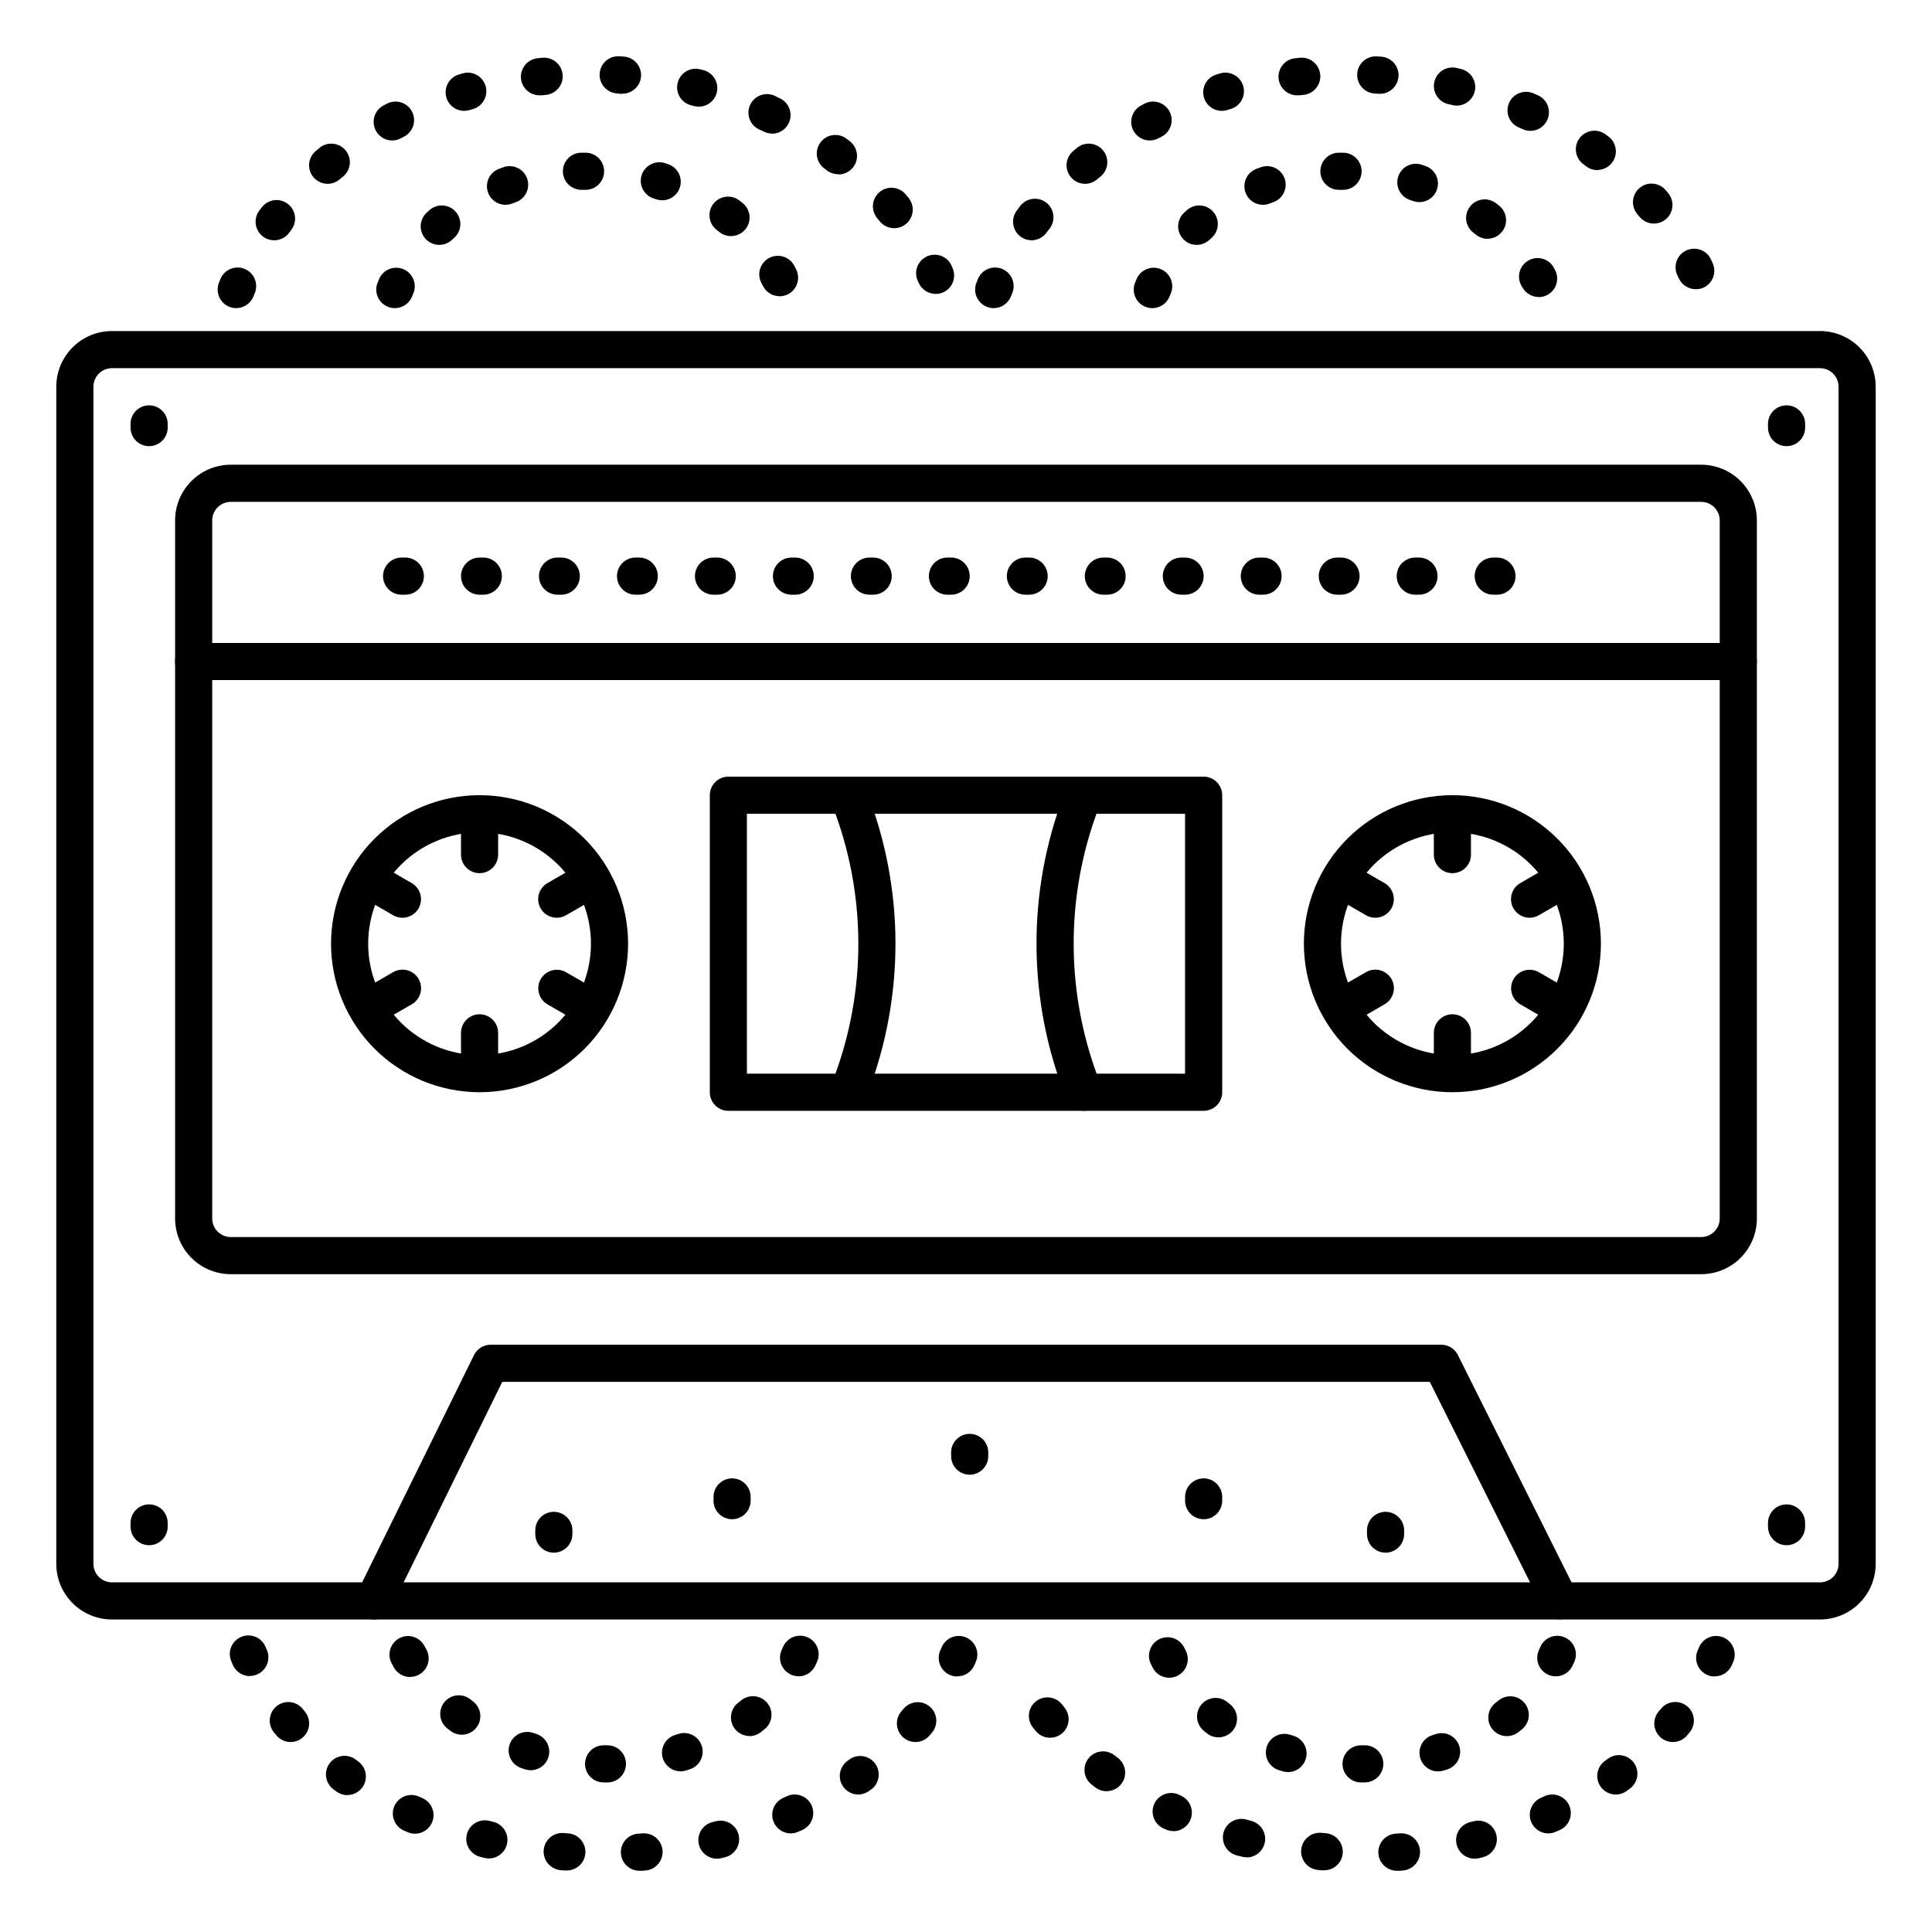
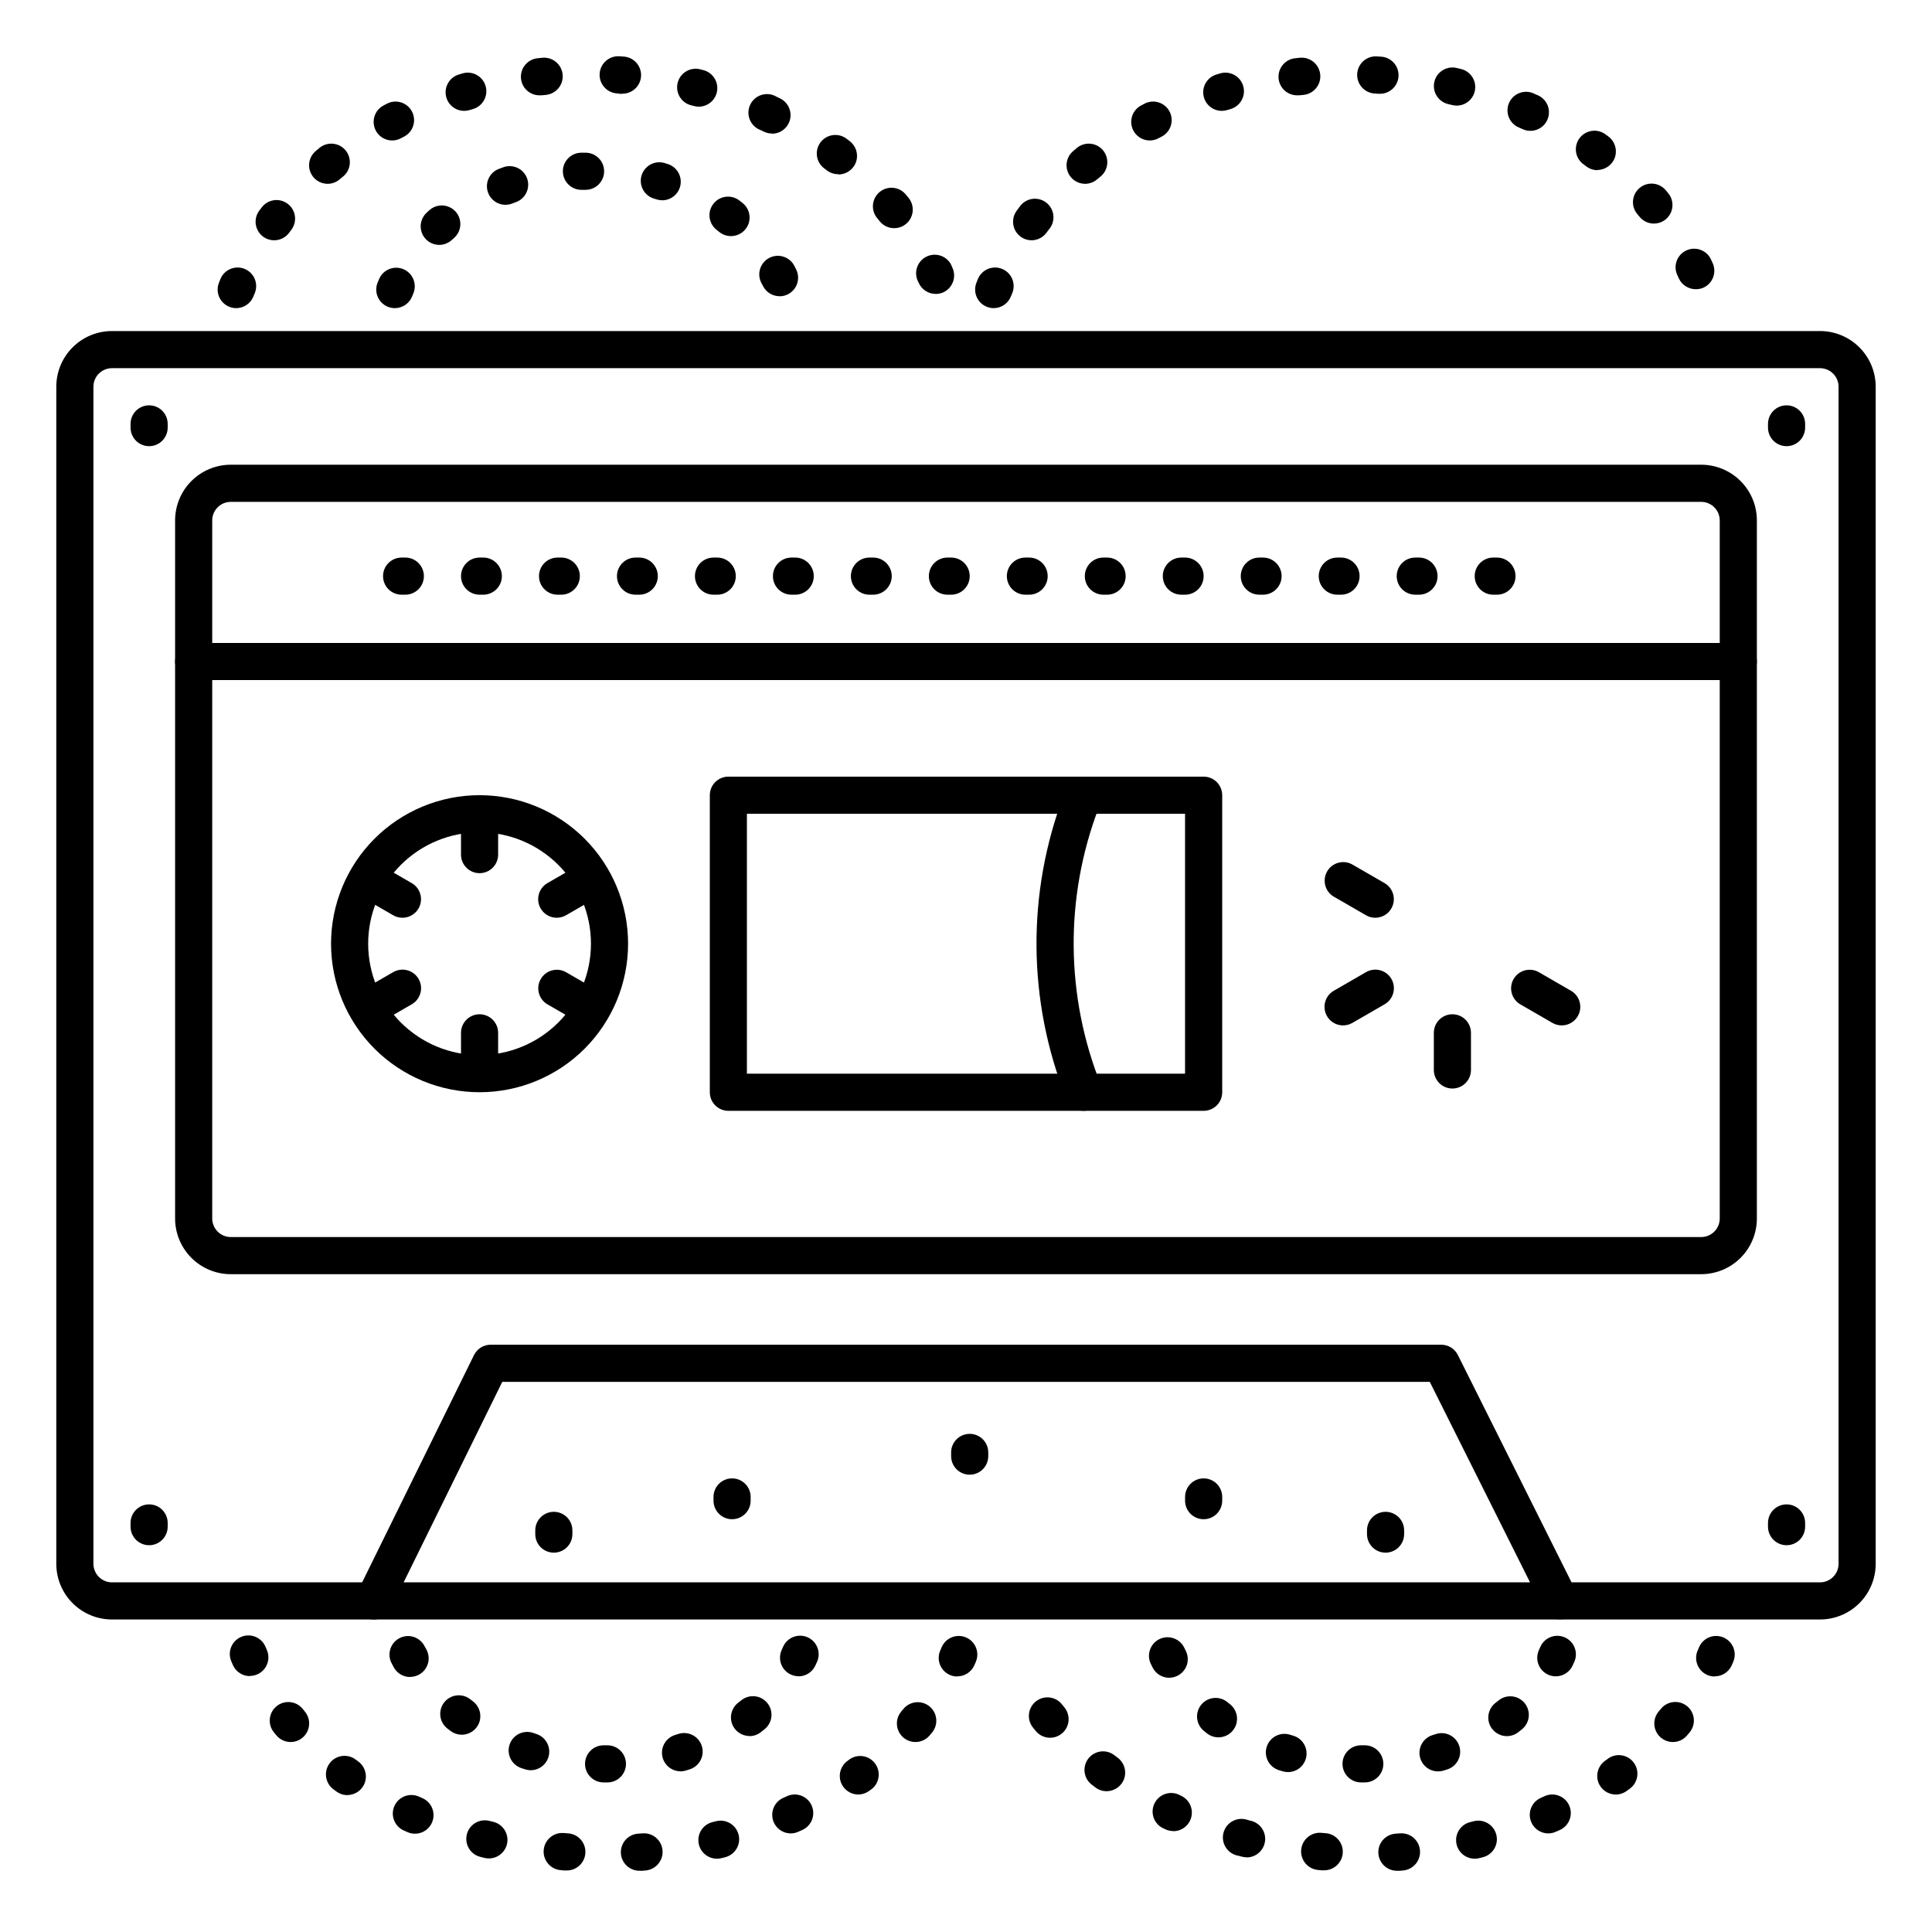
<svg xmlns="http://www.w3.org/2000/svg" fill="#000000" width="800px" height="800px" version="1.1" viewBox="144 144 512 512">
  <g>
    <path d="m183.52 553.5c-2.719 0-4.922-2.203-4.922-4.922v-0.984c0-2.715 2.203-4.918 4.922-4.918 2.715 0 4.918 2.203 4.918 4.918v0.984c0 1.305-0.52 2.559-1.441 3.481s-2.172 1.441-3.477 1.441z" />
    <path d="m617.46 553.5c-2.719 0-4.922-2.203-4.922-4.922v-0.984c0-2.715 2.203-4.918 4.922-4.918 2.715 0 4.918 2.203 4.918 4.918v0.984c0 1.305-0.52 2.559-1.441 3.481s-2.172 1.441-3.477 1.441z" />
    <path d="m183.52 262.24c-2.719 0-4.922-2.203-4.922-4.922v-0.984 0.004c0-2.719 2.203-4.922 4.922-4.922 2.715 0 4.918 2.203 4.918 4.922v0.984-0.004c0 1.305-0.52 2.559-1.441 3.481s-2.172 1.441-3.477 1.441z" />
    <path d="m617.46 262.24c-2.719 0-4.922-2.203-4.922-4.922v-0.984 0.004c0-2.719 2.203-4.922 4.922-4.922 2.715 0 4.918 2.203 4.918 4.922v0.984-0.004c0 1.305-0.52 2.559-1.441 3.481s-2.172 1.441-3.477 1.441z" />
    <path d="m626.32 573.18h-452.64c-3.918 0-7.672-1.555-10.438-4.324-2.769-2.766-4.324-6.523-4.324-10.438v-311.93c0-3.914 1.555-7.668 4.324-10.434 2.766-2.769 6.519-4.324 10.438-4.324h452.64c3.914 0 7.668 1.555 10.438 4.324 2.766 2.766 4.32 6.519 4.32 10.434v311.93c0 3.914-1.555 7.672-4.32 10.438-2.769 2.769-6.523 4.324-10.438 4.324zm-452.64-331.61c-2.719 0-4.922 2.203-4.922 4.918v311.93c0 1.305 0.52 2.559 1.441 3.481s2.172 1.441 3.481 1.441h452.64c1.305 0 2.555-0.52 3.477-1.441 0.926-0.922 1.441-2.176 1.441-3.481v-311.93c0-1.305-0.516-2.555-1.441-3.477-0.922-0.922-2.172-1.441-3.477-1.441z" />
    <path d="m594.83 481.67h-389.67c-3.914 0-7.668-1.555-10.434-4.324-2.769-2.769-4.324-6.523-4.324-10.438v-184.99c0-3.914 1.555-7.668 4.324-10.438 2.766-2.766 6.519-4.324 10.434-4.324h389.67c3.914 0 7.668 1.559 10.438 4.324 2.766 2.769 4.32 6.523 4.32 10.438v184.99c0 3.914-1.555 7.668-4.32 10.438-2.769 2.769-6.523 4.324-10.438 4.324zm-389.67-204.67c-2.715 0-4.918 2.199-4.918 4.918v184.99c0 1.305 0.52 2.559 1.441 3.481s2.172 1.441 3.477 1.441h389.67c1.305 0 2.555-0.52 3.477-1.441 0.926-0.922 1.441-2.176 1.441-3.481v-184.99c0-1.305-0.516-2.555-1.441-3.481-0.922-0.922-2.172-1.438-3.477-1.438z" />
-     <path d="m528.9 433.45c-10.438 0-20.449-4.144-27.832-11.527-7.379-7.383-11.527-17.391-11.527-27.832 0-10.438 4.148-20.449 11.527-27.832 7.383-7.379 17.395-11.527 27.832-11.527 10.441 0 20.449 4.148 27.832 11.527 7.383 7.383 11.527 17.395 11.527 27.832 0 10.441-4.144 20.449-11.527 27.832-7.383 7.383-17.391 11.527-27.832 11.527zm0-68.879c-7.828 0-15.336 3.109-20.875 8.645-5.535 5.539-8.645 13.047-8.645 20.875s3.109 15.34 8.645 20.875c5.539 5.535 13.047 8.645 20.875 8.645s15.34-3.109 20.875-8.645 8.645-13.047 8.645-20.875-3.109-15.336-8.645-20.875c-5.535-5.535-13.047-8.645-20.875-8.645z" />
    <path d="m271.09 433.45c-10.438 0-20.449-4.144-27.832-11.527-7.379-7.383-11.527-17.391-11.527-27.832 0-10.438 4.148-20.449 11.527-27.832 7.383-7.379 17.395-11.527 27.832-11.527s20.449 4.148 27.832 11.527c7.383 7.383 11.527 17.395 11.527 27.832 0 10.441-4.144 20.449-11.527 27.832-7.383 7.383-17.395 11.527-27.832 11.527zm0-68.879c-7.828 0-15.336 3.109-20.875 8.645-5.535 5.539-8.645 13.047-8.645 20.875s3.109 15.34 8.645 20.875c5.539 5.535 13.047 8.645 20.875 8.645s15.34-3.109 20.875-8.645 8.645-13.047 8.645-20.875-3.109-15.336-8.645-20.875c-5.535-5.535-13.047-8.645-20.875-8.645z" />
-     <path d="m369.36 436.91c-0.605-0.004-1.203-0.113-1.77-0.328-1.219-0.469-2.199-1.402-2.727-2.598s-0.559-2.551-0.09-3.766c8.992-23.43 8.922-49.367-0.195-72.75-0.98-2.527 0.27-5.367 2.793-6.359 2.523-0.988 5.371 0.25 6.367 2.769 10.02 25.672 10.094 54.156 0.207 79.879-0.73 1.898-2.551 3.148-4.586 3.152z" />
    <path d="m431.22 438.38c-2.008 0-3.816-1.219-4.566-3.082-10.383-25.848-10.629-54.66-0.699-80.688 0.973-2.535 3.816-3.805 6.356-2.832 2.539 0.973 3.809 3.816 2.836 6.356-9.031 23.688-8.805 49.906 0.629 73.438 1.02 2.519-0.199 5.387-2.715 6.406-0.586 0.246-1.207 0.383-1.84 0.402z" />
    <path d="m462.98 438.38h-125.95c-2.719 0-4.922-2.203-4.922-4.922v-78.719c0-2.719 2.203-4.922 4.922-4.922h125.95c1.305 0 2.555 0.52 3.477 1.441 0.922 0.926 1.441 2.176 1.441 3.481v78.719c0 1.305-0.52 2.559-1.441 3.481s-2.172 1.441-3.477 1.441zm-121.04-9.84h116.11v-68.879h-116.11z" />
    <path d="m604.67 324.23h-409.35c-2.715 0-4.918-2.203-4.918-4.922 0-2.715 2.203-4.918 4.918-4.918h409.35c2.715 0 4.918 2.203 4.918 4.918 0 2.719-2.203 4.922-4.918 4.922z" />
    <path d="m400.98 534.81c-2.719 0-4.922-2.203-4.922-4.922v-0.984c0-2.715 2.203-4.918 4.922-4.918 2.715 0 4.918 2.203 4.918 4.918v0.984c0 1.305-0.52 2.555-1.441 3.481-0.922 0.922-2.172 1.441-3.477 1.441z" />
    <path d="m243.05 573.18c-1.703 0.004-3.289-0.871-4.188-2.316-0.902-1.445-0.992-3.25-0.242-4.777l30.996-62.977c0.832-1.688 2.551-2.754 4.43-2.746h251.9c1.863 0 3.566 1.051 4.398 2.715l31.488 62.977c1.195 2.426 0.207 5.359-2.211 6.57-2.414 1.211-5.356 0.246-6.586-2.16l-30.129-60.262h-245.8l-29.629 60.23c-0.828 1.688-2.547 2.75-4.426 2.746z" />
    <path d="m271.09 375.4c-2.719 0-4.918-2.203-4.918-4.922v-9.84c0-2.715 2.199-4.918 4.918-4.918s4.922 2.203 4.922 4.918v9.84c0 1.309-0.52 2.559-1.441 3.481s-2.176 1.441-3.481 1.441z" />
    <path d="m271.09 432.47c-2.719 0-4.918-2.199-4.918-4.918v-9.84c0-2.719 2.199-4.922 4.918-4.922s4.922 2.203 4.922 4.922v9.84c0 1.305-0.52 2.555-1.441 3.481-0.922 0.922-2.176 1.438-3.481 1.438z" />
    <path d="m250.64 387.21c-0.859 0.004-1.707-0.223-2.449-0.66l-8.52-4.922-0.004 0.004c-2.332-1.371-3.125-4.363-1.773-6.707 1.355-2.34 4.344-3.152 6.695-1.816l8.52 4.922c1.93 1.113 2.871 3.387 2.293 5.539-0.578 2.148-2.531 3.644-4.762 3.641z" />
    <path d="m300.06 415.74c-0.863 0.004-1.711-0.223-2.461-0.66l-8.52-4.922v0.004c-2.332-1.367-3.125-4.363-1.773-6.707 1.352-2.34 4.344-3.152 6.691-1.816l8.52 4.922h0.004c1.93 1.113 2.867 3.383 2.293 5.535-0.578 2.148-2.527 3.644-4.754 3.644z" />
    <path d="m242.12 415.74c-2.227 0-4.176-1.496-4.754-3.644-0.574-2.152 0.367-4.422 2.293-5.535l8.52-4.922h0.004c1.129-0.66 2.477-0.848 3.746-0.512 1.266 0.336 2.348 1.164 3.004 2.297 0.652 1.137 0.828 2.484 0.484 3.75s-1.176 2.34-2.316 2.988l-8.52 4.922v-0.004c-0.746 0.438-1.598 0.664-2.461 0.66z" />
    <path d="m291.55 387.21c-2.227 0.004-4.18-1.492-4.762-3.641-0.578-2.152 0.363-4.426 2.293-5.539l8.52-4.922c2.352-1.336 5.344-0.523 6.695 1.816 1.352 2.344 0.559 5.336-1.773 6.707l-8.52 4.922-0.004-0.004c-0.742 0.438-1.586 0.664-2.449 0.66z" />
-     <path d="m528.9 375.4c-2.715 0-4.918-2.203-4.918-4.922v-9.84c0-2.715 2.203-4.918 4.918-4.918 2.719 0 4.922 2.203 4.922 4.918v9.84c0 1.309-0.52 2.559-1.441 3.481-0.922 0.922-2.176 1.441-3.481 1.441z" />
    <path d="m528.9 432.47c-2.715 0-4.918-2.199-4.918-4.918v-9.84c0-2.719 2.203-4.922 4.918-4.922 2.719 0 4.922 2.203 4.922 4.922v9.84c0 1.305-0.52 2.555-1.441 3.481-0.922 0.922-2.176 1.438-3.481 1.438z" />
    <path d="m508.45 387.21c-0.859 0.004-1.707-0.223-2.449-0.66l-8.52-4.922-0.004 0.004c-2.332-1.371-3.125-4.363-1.77-6.707 1.352-2.34 4.34-3.152 6.691-1.816l8.52 4.922c1.93 1.113 2.871 3.387 2.293 5.539-0.578 2.148-2.531 3.644-4.762 3.641z" />
    <path d="m557.87 415.74c-0.863 0.004-1.711-0.223-2.461-0.66l-8.52-4.922v0.004c-2.332-1.367-3.125-4.363-1.773-6.707 1.352-2.34 4.344-3.152 6.691-1.816l8.52 4.922h0.004c1.93 1.113 2.867 3.383 2.293 5.535-0.578 2.148-2.527 3.644-4.754 3.644z" />
    <path d="m499.93 415.74c-2.227 0-4.176-1.496-4.75-3.644-0.578-2.152 0.363-4.422 2.289-5.535l8.52-4.922h0.004c1.129-0.66 2.477-0.848 3.746-0.512 1.266 0.336 2.348 1.164 3.004 2.297 0.652 1.137 0.828 2.484 0.484 3.75s-1.176 2.34-2.316 2.988l-8.52 4.922v-0.004c-0.746 0.438-1.598 0.664-2.461 0.66z" />
-     <path d="m549.36 387.21c-2.227 0.004-4.18-1.492-4.762-3.641-0.578-2.152 0.363-4.426 2.293-5.539l8.52-4.922c2.352-1.336 5.344-0.523 6.695 1.816 1.352 2.344 0.559 5.336-1.773 6.707l-8.52 4.922-0.004-0.004c-0.742 0.438-1.586 0.664-2.449 0.66z" />
    <path d="m540.71 301.6h-0.984c-2.719 0-4.918-2.203-4.918-4.918 0-2.719 2.199-4.922 4.918-4.922h0.984c2.719 0 4.922 2.203 4.922 4.922 0 2.715-2.203 4.918-4.922 4.918zm-20.664 0h-0.984c-2.719 0-4.918-2.203-4.918-4.918 0-2.719 2.199-4.922 4.918-4.922h0.984c2.719 0 4.922 2.203 4.922 4.922 0 2.715-2.203 4.918-4.922 4.918zm-20.664 0h-0.984c-2.719 0-4.918-2.203-4.918-4.918 0-2.719 2.199-4.922 4.918-4.922h0.984c2.719 0 4.922 2.203 4.922 4.922 0 2.715-2.203 4.918-4.922 4.918zm-20.664 0h-0.984c-2.719 0-4.918-2.203-4.918-4.918 0-2.719 2.199-4.922 4.918-4.922h0.984c2.719 0 4.922 2.203 4.922 4.922 0 2.715-2.203 4.918-4.922 4.918zm-20.664 0h-0.984c-2.719 0-4.918-2.203-4.918-4.918 0-2.719 2.199-4.922 4.918-4.922h0.984c2.719 0 4.922 2.203 4.922 4.922 0 2.715-2.203 4.918-4.922 4.918zm-20.664 0h-0.984c-2.719 0-4.918-2.203-4.918-4.918 0-2.719 2.199-4.922 4.918-4.922h0.984c2.719 0 4.922 2.203 4.922 4.922 0 2.715-2.203 4.918-4.922 4.918zm-20.664 0h-0.984c-2.719 0-4.918-2.203-4.918-4.918 0-2.719 2.199-4.922 4.918-4.922h0.984c2.719 0 4.922 2.203 4.922 4.922 0 2.715-2.203 4.918-4.922 4.918zm-20.664 0h-0.984c-2.719 0-4.918-2.203-4.918-4.918 0-2.719 2.199-4.922 4.918-4.922h0.984c2.719 0 4.922 2.203 4.922 4.922 0 2.715-2.203 4.918-4.922 4.918zm-20.664 0h-0.984c-2.719 0-4.918-2.203-4.918-4.918 0-2.719 2.199-4.922 4.918-4.922h0.984c2.719 0 4.922 2.203 4.922 4.922 0 2.715-2.203 4.918-4.922 4.918zm-20.664 0h-0.984c-2.719 0-4.918-2.203-4.918-4.918 0-2.719 2.199-4.922 4.918-4.922h0.984c2.719 0 4.922 2.203 4.922 4.922 0 2.715-2.203 4.918-4.922 4.918zm-20.664 0h-0.984c-2.719 0-4.918-2.203-4.918-4.918 0-2.719 2.199-4.922 4.918-4.922h0.984c2.719 0 4.922 2.203 4.922 4.922 0 2.715-2.203 4.918-4.922 4.918zm-20.664 0h-0.984c-2.719 0-4.918-2.203-4.918-4.918 0-2.719 2.199-4.922 4.918-4.922h0.984c2.719 0 4.922 2.203 4.922 4.922 0 2.715-2.203 4.918-4.922 4.918zm-20.664 0h-0.984c-2.719 0-4.918-2.203-4.918-4.918 0-2.719 2.199-4.922 4.918-4.922h0.984c2.719 0 4.922 2.203 4.922 4.922 0 2.715-2.203 4.918-4.922 4.918zm-20.664 0h-0.984c-2.719 0-4.918-2.203-4.918-4.918 0-2.719 2.199-4.922 4.918-4.922h0.984c2.719 0 4.922 2.203 4.922 4.922 0 2.715-2.203 4.918-4.922 4.918zm-20.664 0h-0.984c-2.719 0-4.918-2.203-4.918-4.918 0-2.719 2.199-4.922 4.918-4.922h0.984c2.719 0 4.922 2.203 4.922 4.922 0 2.715-2.203 4.918-4.922 4.918z" />
    <path d="m206.59 225.66c-0.617 0-1.23-0.117-1.801-0.348-2.523-0.996-3.762-3.852-2.766-6.375l0.383-0.984c1.031-2.516 3.906-3.719 6.422-2.691 2.516 1.031 3.719 3.906 2.691 6.422l-0.355 0.855c-0.738 1.883-2.555 3.117-4.574 3.121zm185.38-3.769c-1.922 0-3.664-1.121-4.469-2.863-0.129-0.285-0.266-0.562-0.395-0.836h0.004c-0.926-2.398 0.152-5.106 2.473-6.211 2.32-1.105 5.102-0.238 6.383 1.988l0.441 0.984c0.543 1.188 0.594 2.543 0.137 3.766-0.453 1.223-1.379 2.215-2.566 2.758-0.633 0.277-1.316 0.422-2.008 0.414zm-175.32-14.211c-1.863 0-3.566-1.051-4.398-2.719-0.836-1.668-0.656-3.66 0.465-5.152l0.629-0.828v0.004c1.629-2.176 4.715-2.617 6.887-0.984 2.176 1.629 2.613 4.711 0.984 6.887l-0.551 0.738c-0.926 1.293-2.422 2.059-4.016 2.055zm164.33-3.207c-1.473 0.004-2.871-0.652-3.809-1.789l-0.59-0.727v-0.004c-0.887-0.992-1.336-2.305-1.242-3.633 0.098-1.328 0.727-2.562 1.746-3.418 1.023-0.859 2.348-1.262 3.676-1.125 1.324 0.141 2.535 0.809 3.359 1.859l0.66 0.797c1.203 1.469 1.453 3.504 0.641 5.223-0.809 1.719-2.539 2.812-4.441 2.816zm-150.15-11.758c-2.07 0-3.918-1.289-4.629-3.234-0.707-1.945-0.125-4.125 1.461-5.453l0.797-0.66c0.996-0.918 2.324-1.387 3.676-1.289 1.352 0.094 2.606 0.738 3.461 1.785 0.859 1.051 1.25 2.402 1.078 3.746s-0.891 2.559-1.984 3.352l-0.719 0.602c-0.883 0.738-1.992 1.145-3.141 1.152zm135.33-2.547 0.004-0.004c-1.082 0.012-2.137-0.332-3.004-0.98l-0.738-0.562c-2.172-1.629-2.613-4.715-0.984-6.887 1.633-2.176 4.715-2.617 6.891-0.984l0.828 0.629h-0.004c1.695 1.27 2.387 3.484 1.719 5.492-0.672 2.008-2.551 3.363-4.668 3.363zm-118.21-8.945c-2.262 0.004-4.238-1.535-4.785-3.731-0.547-2.195 0.473-4.481 2.473-5.539l0.914-0.48 0.004-0.004c2.41-1.25 5.379-0.305 6.629 2.106 1.25 2.414 0.309 5.383-2.106 6.633l-0.828 0.434h0.004c-0.707 0.383-1.5 0.582-2.305 0.582zm100.62-1.84c-0.738 0-1.465-0.168-2.125-0.492l-0.848-0.402v-0.004c-1.305-0.469-2.352-1.465-2.883-2.746-0.531-1.285-0.496-2.731 0.094-3.984 0.594-1.254 1.688-2.203 3.016-2.606 1.328-0.406 2.766-0.23 3.957 0.48l0.926 0.441v0.004c2.074 0.992 3.184 3.289 2.672 5.531-0.512 2.242-2.508 3.832-4.809 3.824zm-81.543-6.004c-2.445 0.008-4.527-1.781-4.883-4.199-0.359-2.418 1.113-4.734 3.453-5.434l0.984-0.297c2.609-0.762 5.344 0.734 6.106 3.34 0.766 2.609-0.73 5.344-3.34 6.109l-0.895 0.266c-0.461 0.141-0.941 0.215-1.426 0.215zm62.188-1.113c-0.426 0.004-0.848-0.051-1.258-0.156l-0.914-0.234h-0.004c-2.574-0.719-4.106-3.359-3.449-5.953 0.66-2.59 3.266-4.184 5.871-3.582l0.984 0.254c2.383 0.637 3.922 2.938 3.609 5.383-0.316 2.445-2.394 4.277-4.859 4.289zm-41.977-3.012c-2.719 0.148-5.039-1.934-5.188-4.652-0.145-2.719 1.938-5.039 4.656-5.188l0.984-0.109v0.004c2.715-0.273 5.141 1.711 5.41 4.426 0.273 2.719-1.711 5.141-4.426 5.414l-0.984 0.098zm21.648-0.383h-0.406l-0.98-0.117c-2.719-0.184-4.773-2.539-4.586-5.254 0.184-2.719 2.535-4.769 5.254-4.586l0.984 0.07c2.715 0.098 4.836 2.383 4.738 5.102-0.102 2.715-2.387 4.836-5.102 4.738z" />
    <path d="m248.62 225.66c-0.617 0-1.23-0.117-1.801-0.348-2.523-0.996-3.762-3.852-2.766-6.375 0.129-0.344 0.266-0.68 0.414-0.984 1.059-2.5 3.945-3.672 6.449-2.613 2.5 1.062 3.672 3.949 2.613 6.453-0.117 0.266-0.227 0.543-0.336 0.809v-0.004c-0.758 1.859-2.57 3.07-4.574 3.062zm101.98-3.16c-1.844 0.004-3.535-1.027-4.379-2.668l-0.414-0.777c-1.293-2.391-0.402-5.375 1.988-6.672 2.391-1.293 5.379-0.402 6.672 1.988 0.168 0.316 0.344 0.641 0.5 0.984 0.781 1.523 0.715 3.344-0.176 4.805-0.891 1.465-2.481 2.356-4.191 2.359zm-90.203-13.598c-2.031-0.004-3.856-1.254-4.586-3.148-0.734-1.895-0.223-4.047 1.277-5.414 0.254-0.246 0.523-0.48 0.797-0.719h0.004c2.047-1.742 5.113-1.516 6.887 0.504 1.773 2.023 1.594 5.094-0.402 6.898l-0.668 0.602-0.004-0.004c-0.902 0.824-2.082 1.281-3.305 1.281zm77.305-2.332c-1.137-0.004-2.234-0.395-3.109-1.113l-0.68-0.543v0.004c-2.144-1.676-2.527-4.769-0.852-6.914 1.672-2.144 4.769-2.527 6.91-0.852 0.297 0.215 0.582 0.441 0.867 0.68 1.617 1.312 2.231 3.504 1.531 5.465-0.699 1.965-2.559 3.273-4.641 3.273zm-59.723-8.297c-2.379 0.012-4.426-1.688-4.856-4.031-0.434-2.34 0.875-4.656 3.106-5.492l0.984-0.363c1.238-0.504 2.629-0.48 3.852 0.066s2.168 1.566 2.621 2.824 0.375 2.644-0.215 3.848c-0.594 1.199-1.648 2.106-2.922 2.508l-0.836 0.316c-0.555 0.211-1.141 0.32-1.734 0.324zm41.562-1.191h0.004c-0.492 0-0.977-0.07-1.445-0.215l-0.855-0.254-0.004-0.004c-2.535-0.805-3.969-3.481-3.238-6.039 0.734-2.559 3.367-4.074 5.945-3.414l0.984 0.305c2.328 0.715 3.781 3.019 3.422 5.43-0.359 2.406-2.426 4.188-4.859 4.191zm-21.383-2.773h0.004c-1.305 0.02-2.562-0.48-3.5-1.391-0.938-0.906-1.473-2.152-1.492-3.457-0.043-2.715 2.129-4.953 4.844-4.992h1.133c2.719-0.02 4.934 2.168 4.953 4.887 0.02 2.715-2.168 4.934-4.883 4.953z" />
    <path d="m407.33 225.66c-0.617 0-1.227-0.117-1.801-0.348-2.519-0.996-3.758-3.852-2.766-6.375l0.383-0.984h0.004c1.027-2.516 3.902-3.719 6.418-2.691 2.519 1.031 3.723 3.906 2.691 6.422l-0.355 0.855h0.004c-0.742 1.883-2.555 3.117-4.578 3.121zm185.98-5.019c-1.879-0.027-3.578-1.125-4.379-2.824l-0.395-0.836h0.004c-1.188-2.445-0.168-5.391 2.277-6.578s5.391-0.168 6.578 2.277c0.156 0.316 0.305 0.629 0.453 0.984 1.152 2.457 0.102 5.383-2.352 6.543-0.676 0.305-1.41 0.453-2.148 0.434zm-175.92-12.961c-1.863 0-3.566-1.051-4.402-2.719-0.832-1.668-0.652-3.66 0.465-5.152l0.629-0.828v0.004c0.73-1.176 1.922-1.984 3.281-2.238 1.355-0.25 2.758 0.078 3.859 0.91 1.102 0.832 1.805 2.09 1.934 3.465 0.133 1.375-0.324 2.742-1.25 3.766l-0.551 0.738c-0.918 1.281-2.391 2.043-3.965 2.055zm164.92-4.43v0.004c-1.465 0-2.856-0.652-3.789-1.781l-0.602-0.707 0.004-0.004c-1.762-2.07-1.504-5.176 0.57-6.934 2.07-1.762 5.176-1.504 6.938 0.57 0.227 0.254 0.441 0.523 0.66 0.789l-0.004-0.004c1.223 1.469 1.484 3.508 0.676 5.234-0.809 1.73-2.543 2.836-4.453 2.836zm-150.74-10.535c-2.07 0-3.922-1.289-4.629-3.234-0.711-1.945-0.125-4.125 1.461-5.453l0.797-0.66c0.996-0.918 2.324-1.387 3.676-1.289 1.352 0.094 2.602 0.738 3.461 1.785 0.859 1.051 1.246 2.402 1.074 3.746s-0.891 2.559-1.984 3.352l-0.719 0.602c-0.879 0.738-1.988 1.145-3.137 1.152zm135.79-3.621c-1.066 0.004-2.106-0.344-2.953-0.984l-0.758-0.562c-1.059-0.766-1.766-1.922-1.973-3.211-0.203-1.289 0.113-2.609 0.879-3.664 1.598-2.203 4.68-2.691 6.879-1.094l0.828 0.609c1.691 1.27 2.383 3.484 1.715 5.492-0.672 2.008-2.551 3.363-4.668 3.363zm-118.64-7.871h-0.004c-2.262 0.004-4.238-1.535-4.785-3.731-0.547-2.195 0.473-4.481 2.473-5.539l0.914-0.48 0.004-0.004c2.41-1.25 5.383-0.305 6.633 2.106 1.25 2.414 0.305 5.383-2.109 6.633l-0.828 0.434h0.004c-0.719 0.387-1.52 0.586-2.332 0.582zm100.85-2.551c-0.699 0.004-1.391-0.145-2.027-0.434l-0.855-0.383c-1.262-0.473-2.277-1.449-2.801-2.691-0.527-1.242-0.516-2.648 0.023-3.883 0.539-1.238 1.566-2.199 2.836-2.656 1.27-0.461 2.672-0.379 3.879 0.227l0.984 0.422v0.004c2.106 0.957 3.258 3.254 2.766 5.516-0.488 2.266-2.488 3.879-4.805 3.879zm-81.77-5.293c-2.445 0.008-4.523-1.781-4.883-4.199-0.359-2.418 1.113-4.734 3.457-5.434l0.984-0.297h-0.004c2.609-0.762 5.344 0.734 6.109 3.34 0.762 2.609-0.734 5.344-3.344 6.109l-0.895 0.266c-0.473 0.145-0.961 0.219-1.457 0.215zm62.246-1.387c-0.395-0.004-0.785-0.051-1.168-0.148l-0.914-0.215h-0.004c-1.309-0.258-2.457-1.039-3.184-2.16-0.723-1.121-0.961-2.492-0.656-3.793 0.305-1.297 1.125-2.418 2.273-3.102s2.523-0.871 3.812-0.52l0.984 0.234c2.422 0.586 4.023 2.891 3.727 5.367-0.297 2.477-2.394 4.336-4.891 4.336zm-42.035-2.734v-0.004c-2.719 0.148-5.039-1.934-5.188-4.652-0.145-2.719 1.938-5.039 4.656-5.188l0.984-0.109v0.004c2.715-0.273 5.141 1.711 5.41 4.426 0.273 2.719-1.711 5.141-4.426 5.414l-0.984 0.098zm21.648-0.402-0.434-0.004-0.934-0.07v0.004c-2.719-0.168-4.785-2.504-4.621-5.223 0.164-2.715 2.504-4.785 5.219-4.617l0.984 0.07v-0.004c2.719 0.094 4.848 2.371 4.754 5.086-0.094 2.719-2.371 4.848-5.086 4.754z" />
-     <path d="m449.36 225.66c-0.617 0-1.227-0.117-1.801-0.348-2.519-0.996-3.758-3.852-2.766-6.375 0.129-0.344 0.266-0.68 0.414-0.984 1.059-2.5 3.949-3.672 6.449-2.613 2.504 1.062 3.672 3.949 2.613 6.453-0.117 0.266-0.227 0.543-0.336 0.809l0.004-0.004c-0.762 1.859-2.57 3.07-4.578 3.062zm102.41-2.953c-1.762 0-3.391-0.941-4.269-2.469l-0.441-0.758c-1.129-2.297-0.309-5.078 1.887-6.391 2.195-1.316 5.035-0.727 6.527 1.352l0.543 0.934h-0.004c0.875 1.523 0.871 3.394-0.008 4.914s-2.496 2.453-4.254 2.457zm-90.637-13.805c-2.031-0.004-3.852-1.254-4.586-3.148-0.73-1.895-0.223-4.047 1.281-5.414 0.254-0.246 0.523-0.48 0.797-0.719 2.047-1.742 5.117-1.516 6.891 0.504 1.77 2.023 1.59 5.094-0.406 6.898l-0.668 0.602v-0.004c-0.906 0.824-2.086 1.281-3.309 1.281zm77.117-1.605c-1.102 0-2.172-0.371-3.039-1.051l-0.707-0.551h-0.004c-2.172-1.633-2.613-4.715-0.98-6.891 1.629-2.172 4.711-2.613 6.887-0.984 0.285 0.215 0.57 0.434 0.848 0.66 1.645 1.297 2.293 3.496 1.605 5.477-0.684 1.98-2.551 3.309-4.648 3.312zm-59.531-9.023c-2.383 0.012-4.43-1.688-4.859-4.031-0.43-2.34 0.879-4.656 3.109-5.492l0.984-0.363c1.238-0.504 2.629-0.48 3.852 0.066 1.219 0.547 2.168 1.566 2.621 2.824s0.375 2.644-0.219 3.848c-0.59 1.199-1.645 2.106-2.922 2.508l-0.836 0.316c-0.551 0.211-1.137 0.32-1.73 0.324zm41.465-0.707c-0.547-0.004-1.094-0.094-1.613-0.277l-0.867-0.285c-2.586-0.836-4.004-3.613-3.168-6.199 0.84-2.586 3.613-4.004 6.199-3.168l0.984 0.336c2.289 0.766 3.684 3.082 3.289 5.465-0.395 2.383-2.457 4.129-4.871 4.117zm-21.285-3.258h0.004c-1.305 0.02-2.566-0.48-3.504-1.391-0.934-0.906-1.473-2.152-1.492-3.457-0.039-2.715 2.129-4.953 4.848-4.992h1.133-0.004c2.719-0.02 4.938 2.168 4.957 4.887 0.02 2.715-2.168 4.934-4.887 4.953z" />
    <path d="m514.37 639.77c-2.719 0.098-5-2.031-5.094-4.746-0.094-2.719 2.031-4.996 4.746-5.094l0.984-0.07v0.004c2.719-0.215 5.094 1.812 5.309 4.531 0.215 2.715-1.812 5.094-4.531 5.309l-0.984 0.078zm-19.68-0.117h-0.402l-0.984-0.09h-0.004c-2.715-0.246-4.719-2.648-4.473-5.367 0.25-2.715 2.652-4.719 5.367-4.473l0.934 0.078h0.004c2.715 0.113 4.828 2.406 4.719 5.125-0.113 2.715-2.406 4.828-5.125 4.719zm40.117-3.078c-2.496 0-4.594-1.863-4.891-4.336-0.297-2.477 1.305-4.781 3.727-5.367l0.906-0.227c2.637-0.672 5.316 0.922 5.988 3.555 0.672 2.637-0.922 5.32-3.559 5.988l-0.984 0.246c-0.387 0.098-0.789 0.145-1.188 0.141zm-60.387-0.363-0.004-0.004c-0.418 0-0.836-0.051-1.238-0.156l-0.984-0.254c-1.367-0.227-2.574-1.02-3.328-2.18-0.75-1.164-0.98-2.586-0.629-3.926 0.352-1.34 1.254-2.469 2.481-3.109s2.664-0.738 3.965-0.262l0.914 0.234c2.398 0.621 3.961 2.926 3.648 5.383s-2.402 4.297-4.875 4.301zm79.91-6.336-0.004-0.004c-2.316 0-4.32-1.621-4.809-3.887-0.484-2.269 0.676-4.57 2.793-5.519l0.848-0.383c1.188-0.598 2.57-0.688 3.824-0.246 1.258 0.438 2.285 1.367 2.844 2.574 0.559 1.211 0.605 2.594 0.125 3.836-0.477 1.242-1.438 2.238-2.66 2.758l-0.984 0.434c-0.637 0.289-1.328 0.434-2.027 0.434zm-99.383-0.621-0.004-0.004c-0.723 0.004-1.434-0.156-2.086-0.461l-0.914-0.434c-2.246-1.277-3.121-4.066-2.008-6.398 1.113-2.328 3.836-3.402 6.238-2.457l0.867 0.414c2.078 0.984 3.199 3.277 2.695 5.519-0.5 2.246-2.492 3.844-4.793 3.848zm117.25-9.684c-2.133-0.004-4.023-1.379-4.68-3.406-0.656-2.027 0.07-4.25 1.797-5.5l0.746-0.551c2.176-1.633 5.258-1.191 6.891 0.984 1.629 2.172 1.188 5.258-0.984 6.887l-0.836 0.609c-0.848 0.633-1.879 0.973-2.934 0.977zm-134.93-0.875v-0.004c-1.066 0-2.102-0.344-2.953-0.98l-0.828-0.641c-1.098-0.773-1.832-1.957-2.035-3.285-0.199-1.324 0.148-2.676 0.965-3.742 0.816-1.062 2.035-1.746 3.367-1.891 1.336-0.145 2.672 0.262 3.699 1.125l0.738 0.551h-0.004c1.695 1.27 2.387 3.481 1.719 5.492-0.672 2.008-2.551 3.363-4.668 3.363zm150.05-13.039c-1.914-0.004-3.656-1.117-4.461-2.856-0.801-1.734-0.527-3.781 0.711-5.242l0.602-0.707v-0.004c0.828-1.016 2.027-1.66 3.332-1.785 1.305-0.129 2.609 0.27 3.617 1.109 1.012 0.836 1.645 2.039 1.762 3.348 0.117 1.305-0.293 2.602-1.137 3.606l-0.668 0.797c-0.938 1.102-2.312 1.738-3.758 1.734zm-165.03-1.133c-1.477 0-2.875-0.66-3.809-1.801-0.227-0.266-0.441-0.543-0.66-0.816-0.855-1.016-1.262-2.332-1.133-3.652 0.133-1.32 0.789-2.531 1.824-3.359 1.039-0.828 2.367-1.203 3.684-1.039 1.316 0.164 2.508 0.852 3.312 1.91l0.582 0.719h-0.004c1.207 1.469 1.457 3.504 0.645 5.223s-2.543 2.812-4.441 2.816zm176.08-16.234c-0.68-0.008-1.352-0.152-1.969-0.434-2.477-1.113-3.586-4.016-2.481-6.496l0.355-0.828v0.004c1.066-2.5 3.957-3.664 6.457-2.594 2.5 1.066 3.664 3.961 2.594 6.461l-0.422 0.984v-0.004c-0.812 1.77-2.59 2.891-4.535 2.867z" />
    <path d="m505.74 616.36h-1.043c-2.715 0-4.918-2.199-4.918-4.918s2.203-4.922 4.918-4.922h0.984c2.719 0 4.922 2.203 4.922 4.922s-2.203 4.918-4.922 4.918zm-20.449-2.746 0.004 0.004c-0.469-0.004-0.93-0.07-1.379-0.199l-0.984-0.305c-1.246-0.383-2.289-1.25-2.898-2.402-0.613-1.156-0.738-2.504-0.352-3.754 0.801-2.598 3.555-4.051 6.152-3.25l0.875 0.266c2.352 0.684 3.84 2.996 3.496 5.418-0.348 2.426-2.422 4.227-4.871 4.227zm39.805-0.176c-2.434 0.004-4.504-1.777-4.867-4.188-0.363-2.41 1.094-4.719 3.422-5.434l0.867-0.277c2.586-0.84 5.363 0.578 6.203 3.164s-0.578 5.363-3.164 6.203l-0.984 0.316c-0.477 0.145-0.977 0.219-1.477 0.215zm-58.184-9.023c-1.094 0.004-2.156-0.363-3.019-1.031l-0.836-0.668c-2.117-1.711-2.445-4.809-0.734-6.926 1.711-2.113 4.809-2.441 6.922-0.73l0.699 0.562v-0.004c1.656 1.293 2.309 3.496 1.621 5.481-0.684 1.984-2.551 3.316-4.652 3.316zm76.488-0.324c-2.133 0.031-4.039-1.312-4.727-3.332-0.688-2.016 0-4.246 1.703-5.523l0.699-0.551c1.012-0.848 2.324-1.254 3.637-1.125 1.316 0.129 2.523 0.777 3.352 1.805 0.828 1.027 1.211 2.348 1.059 3.656-0.152 1.312-0.824 2.508-1.867 3.32l-0.855 0.68c-0.852 0.676-1.902 1.055-2.992 1.07zm-89.543-15.469h-0.004c-1.852 0.004-3.547-1.035-4.387-2.684l-0.48-0.984h-0.004c-1.184-2.445-0.16-5.391 2.285-6.574s5.387-0.164 6.574 2.281c0.129 0.266 0.254 0.531 0.395 0.789h-0.004c0.781 1.523 0.715 3.348-0.18 4.809-0.895 1.461-2.484 2.356-4.199 2.356zm102.45-0.375-0.004 0.004c-1.68 0-3.242-0.855-4.148-2.269-0.902-1.418-1.023-3.195-0.316-4.719 0.117-0.254 0.234-0.512 0.344-0.766 1.066-2.5 3.957-3.664 6.457-2.594 2.5 1.066 3.664 3.961 2.594 6.457-0.148 0.344-0.305 0.688-0.453 0.984-0.785 1.75-2.519 2.887-4.438 2.906z" />
    <path d="m313.63 639.77c-2.719 0.098-4.996-2.031-5.094-4.746-0.094-2.719 2.031-4.996 4.75-5.094l0.984-0.07v0.004c2.715-0.215 5.094 1.812 5.309 4.531 0.215 2.715-1.816 5.094-4.531 5.309l-0.984 0.078zm-19.68-0.078h-0.375l-0.984-0.078c-2.715-0.227-4.734-2.617-4.508-5.332 0.23-2.719 2.617-4.738 5.336-4.508l0.984 0.078c2.715 0.102 4.836 2.391 4.731 5.106-0.102 2.719-2.387 4.84-5.106 4.734zm40.051-3.121-0.004 0.004c-2.492 0-4.594-1.863-4.891-4.336-0.293-2.477 1.309-4.781 3.731-5.367l0.906-0.227c2.637-0.672 5.316 0.922 5.988 3.555 0.672 2.637-0.922 5.32-3.559 5.988l-0.984 0.246c-0.367 0.09-0.742 0.137-1.121 0.141zm-60.457-0.07-0.004 0.004c-0.387 0-0.773-0.043-1.148-0.137l-0.984-0.246c-1.293-0.293-2.414-1.09-3.109-2.219-0.695-1.129-0.906-2.488-0.586-3.773 0.32-1.285 1.148-2.387 2.289-3.055 1.145-0.668 2.508-0.848 3.785-0.5l0.926 0.227c2.422 0.586 4.023 2.891 3.731 5.363-0.293 2.473-2.391 4.336-4.883 4.34zm-19.582-6.555-0.004 0.004c-0.676 0.004-1.348-0.137-1.965-0.414l-0.934-0.414-0.004 0.004c-1.207-0.527-2.152-1.512-2.625-2.738-0.477-1.227-0.438-2.594 0.102-3.793 0.539-1.199 1.535-2.133 2.769-2.594 1.23-0.457 2.598-0.406 3.789 0.148l0.875 0.383v0.004c2.121 0.938 3.297 3.231 2.82 5.5-0.473 2.269-2.469 3.902-4.785 3.914zm99.562-0.078-0.004 0.004c-2.309-0.023-4.293-1.652-4.766-3.91-0.473-2.262 0.691-4.551 2.797-5.496l0.848-0.383c1.191-0.598 2.57-0.688 3.828-0.246 1.258 0.438 2.281 1.367 2.84 2.574 0.559 1.211 0.605 2.594 0.129 3.836-0.48 1.242-1.441 2.238-2.664 2.758l-0.984 0.434c-0.633 0.285-1.316 0.434-2.008 0.434zm-117.46-10.141c-1.035 0.004-2.047-0.324-2.883-0.934l-0.836-0.621c-2.172-1.629-2.613-4.715-0.984-6.887 1.633-2.176 4.715-2.617 6.891-0.984l0.746 0.551c1.688 1.262 2.379 3.461 1.727 5.465-0.656 2-2.512 3.363-4.621 3.391zm135.4-0.156c-2.133-0.004-4.019-1.379-4.676-3.406-0.66-2.027 0.066-4.25 1.793-5.5l0.746-0.551h0.004c2.172-1.371 5.035-0.836 6.57 1.227 1.531 2.062 1.223 4.957-0.715 6.644l-0.836 0.609h-0.004c-0.832 0.621-1.84 0.965-2.883 0.977zm-150.44-13.914c-1.465 0-2.856-0.652-3.789-1.781l-0.668-0.816c-1.703-2.121-1.363-5.219 0.758-6.918 2.117-1.703 5.215-1.363 6.914 0.758l0.57 0.707c1.211 1.469 1.469 3.504 0.656 5.227-0.809 1.719-2.539 2.82-4.441 2.824zm165.57 0c-1.914-0.004-3.652-1.117-4.457-2.856-0.805-1.734-0.527-3.781 0.707-5.242l0.602-0.707v-0.004c1.742-2.066 4.824-2.344 6.902-0.621 2.082 1.727 2.383 4.805 0.676 6.898l-0.668 0.797h-0.004c-0.938 1.102-2.312 1.738-3.758 1.734zm11.051-17.367c-0.68-0.008-1.348-0.152-1.969-0.434-2.477-1.113-3.586-4.016-2.481-6.496l0.355-0.828v0.004c1.07-2.5 3.961-3.664 6.461-2.594 2.5 1.066 3.66 3.961 2.594 6.461l-0.422 0.984-0.004-0.004c-0.812 1.77-2.59 2.891-4.535 2.867zm-187.42-0.098v-0.004c-1.957 0-3.727-1.16-4.508-2.949-0.148-0.324-0.285-0.641-0.422-0.984-1.062-2.504 0.105-5.394 2.606-6.457 2.504-1.062 5.394 0.105 6.457 2.609 0.117 0.277 0.234 0.562 0.363 0.848v-0.004c0.664 1.52 0.516 3.273-0.391 4.66-0.906 1.387-2.449 2.227-4.106 2.231z" />
    <path d="m305 616.36h-1.062c-2.719-0.012-4.91-2.227-4.898-4.941 0.016-2.719 2.231-4.91 4.945-4.898h0.984c2.719 0 4.922 2.203 4.922 4.922s-2.203 4.918-4.922 4.918zm19.355-2.953v0.004c-2.438 0-4.508-1.781-4.871-4.191-0.359-2.406 1.094-4.719 3.422-5.434l0.867-0.277v0.004c2.586-0.84 5.363 0.574 6.203 3.16 0.84 2.59-0.574 5.367-3.164 6.207l-0.984 0.316 0.004-0.004c-0.48 0.156-0.977 0.238-1.477 0.246zm-39.715-0.285v0.004c-0.52 0-1.035-0.086-1.527-0.246l-0.984-0.324c-2.57-0.875-3.949-3.672-3.074-6.246 0.875-2.574 3.672-3.949 6.246-3.074l0.875 0.297c2.293 0.754 3.699 3.059 3.32 5.445-0.379 2.383-2.43 4.141-4.848 4.148zm58.055-9.062v0.004c-2.129 0.027-4.039-1.316-4.727-3.332s0-4.246 1.707-5.527l0.699-0.551c1.012-0.848 2.32-1.25 3.637-1.125 1.312 0.129 2.519 0.781 3.352 1.809 0.828 1.027 1.211 2.344 1.059 3.656-0.152 1.312-0.824 2.508-1.867 3.316l-0.855 0.68c-0.859 0.699-1.926 1.086-3.031 1.102zm-76.328-0.355v0.004c-1.066 0.004-2.102-0.34-2.953-0.984l-0.855-0.648c-1.027-0.805-1.699-1.98-1.859-3.277s0.199-2.602 1.004-3.633c1.672-2.141 4.762-2.527 6.906-0.855l0.719 0.551c1.695 1.273 2.387 3.484 1.715 5.492-0.668 2.012-2.547 3.363-4.668 3.363zm-13.676-15.281-0.004 0.004c-1.773 0.004-3.41-0.949-4.289-2.488l-0.523-0.984h0.004c-0.668-1.152-0.84-2.527-0.477-3.805 0.363-1.281 1.23-2.359 2.402-2.992s2.547-0.762 3.816-0.359 2.32 1.301 2.914 2.492l0.422 0.758h0.004c0.863 1.52 0.855 3.387-0.023 4.902-0.879 1.512-2.496 2.445-4.25 2.445zm102.94-0.207-0.004 0.004c-1.68 0-3.242-0.855-4.144-2.269-0.906-1.414-1.027-3.191-0.32-4.719 0.117-0.254 0.234-0.512 0.344-0.766 1.066-2.5 3.961-3.66 6.461-2.594 2.496 1.07 3.66 3.961 2.59 6.461-0.148 0.344-0.305 0.688-0.453 0.984-0.785 1.785-2.555 2.934-4.504 2.934z" />
    <path d="m338.01 546.61c-2.719 0-4.922-2.199-4.922-4.918v-0.984c0-2.719 2.203-4.922 4.922-4.922 2.715 0 4.918 2.203 4.918 4.922v0.984c0 1.305-0.52 2.555-1.441 3.481-0.922 0.922-2.172 1.438-3.477 1.438z" />
    <path d="m462.98 546.61c-2.719 0-4.922-2.199-4.922-4.918v-0.984c0-2.719 2.203-4.922 4.922-4.922 2.715 0 4.918 2.203 4.918 4.922v0.984c0 1.305-0.52 2.555-1.441 3.481-0.922 0.922-2.172 1.438-3.477 1.438z" />
    <path d="m290.77 555.47c-2.715 0-4.918-2.203-4.918-4.922v-0.984c0-2.715 2.203-4.918 4.918-4.918 2.719 0 4.922 2.203 4.922 4.918v0.984c0 1.305-0.52 2.555-1.441 3.481-0.922 0.922-2.176 1.441-3.481 1.441z" />
    <path d="m511.19 555.47c-2.719 0-4.922-2.203-4.922-4.922v-0.984c0-2.715 2.203-4.918 4.922-4.918 2.715 0 4.918 2.203 4.918 4.918v0.984c0 1.305-0.516 2.555-1.441 3.481-0.922 0.922-2.172 1.441-3.477 1.441z" />
  </g>
</svg>